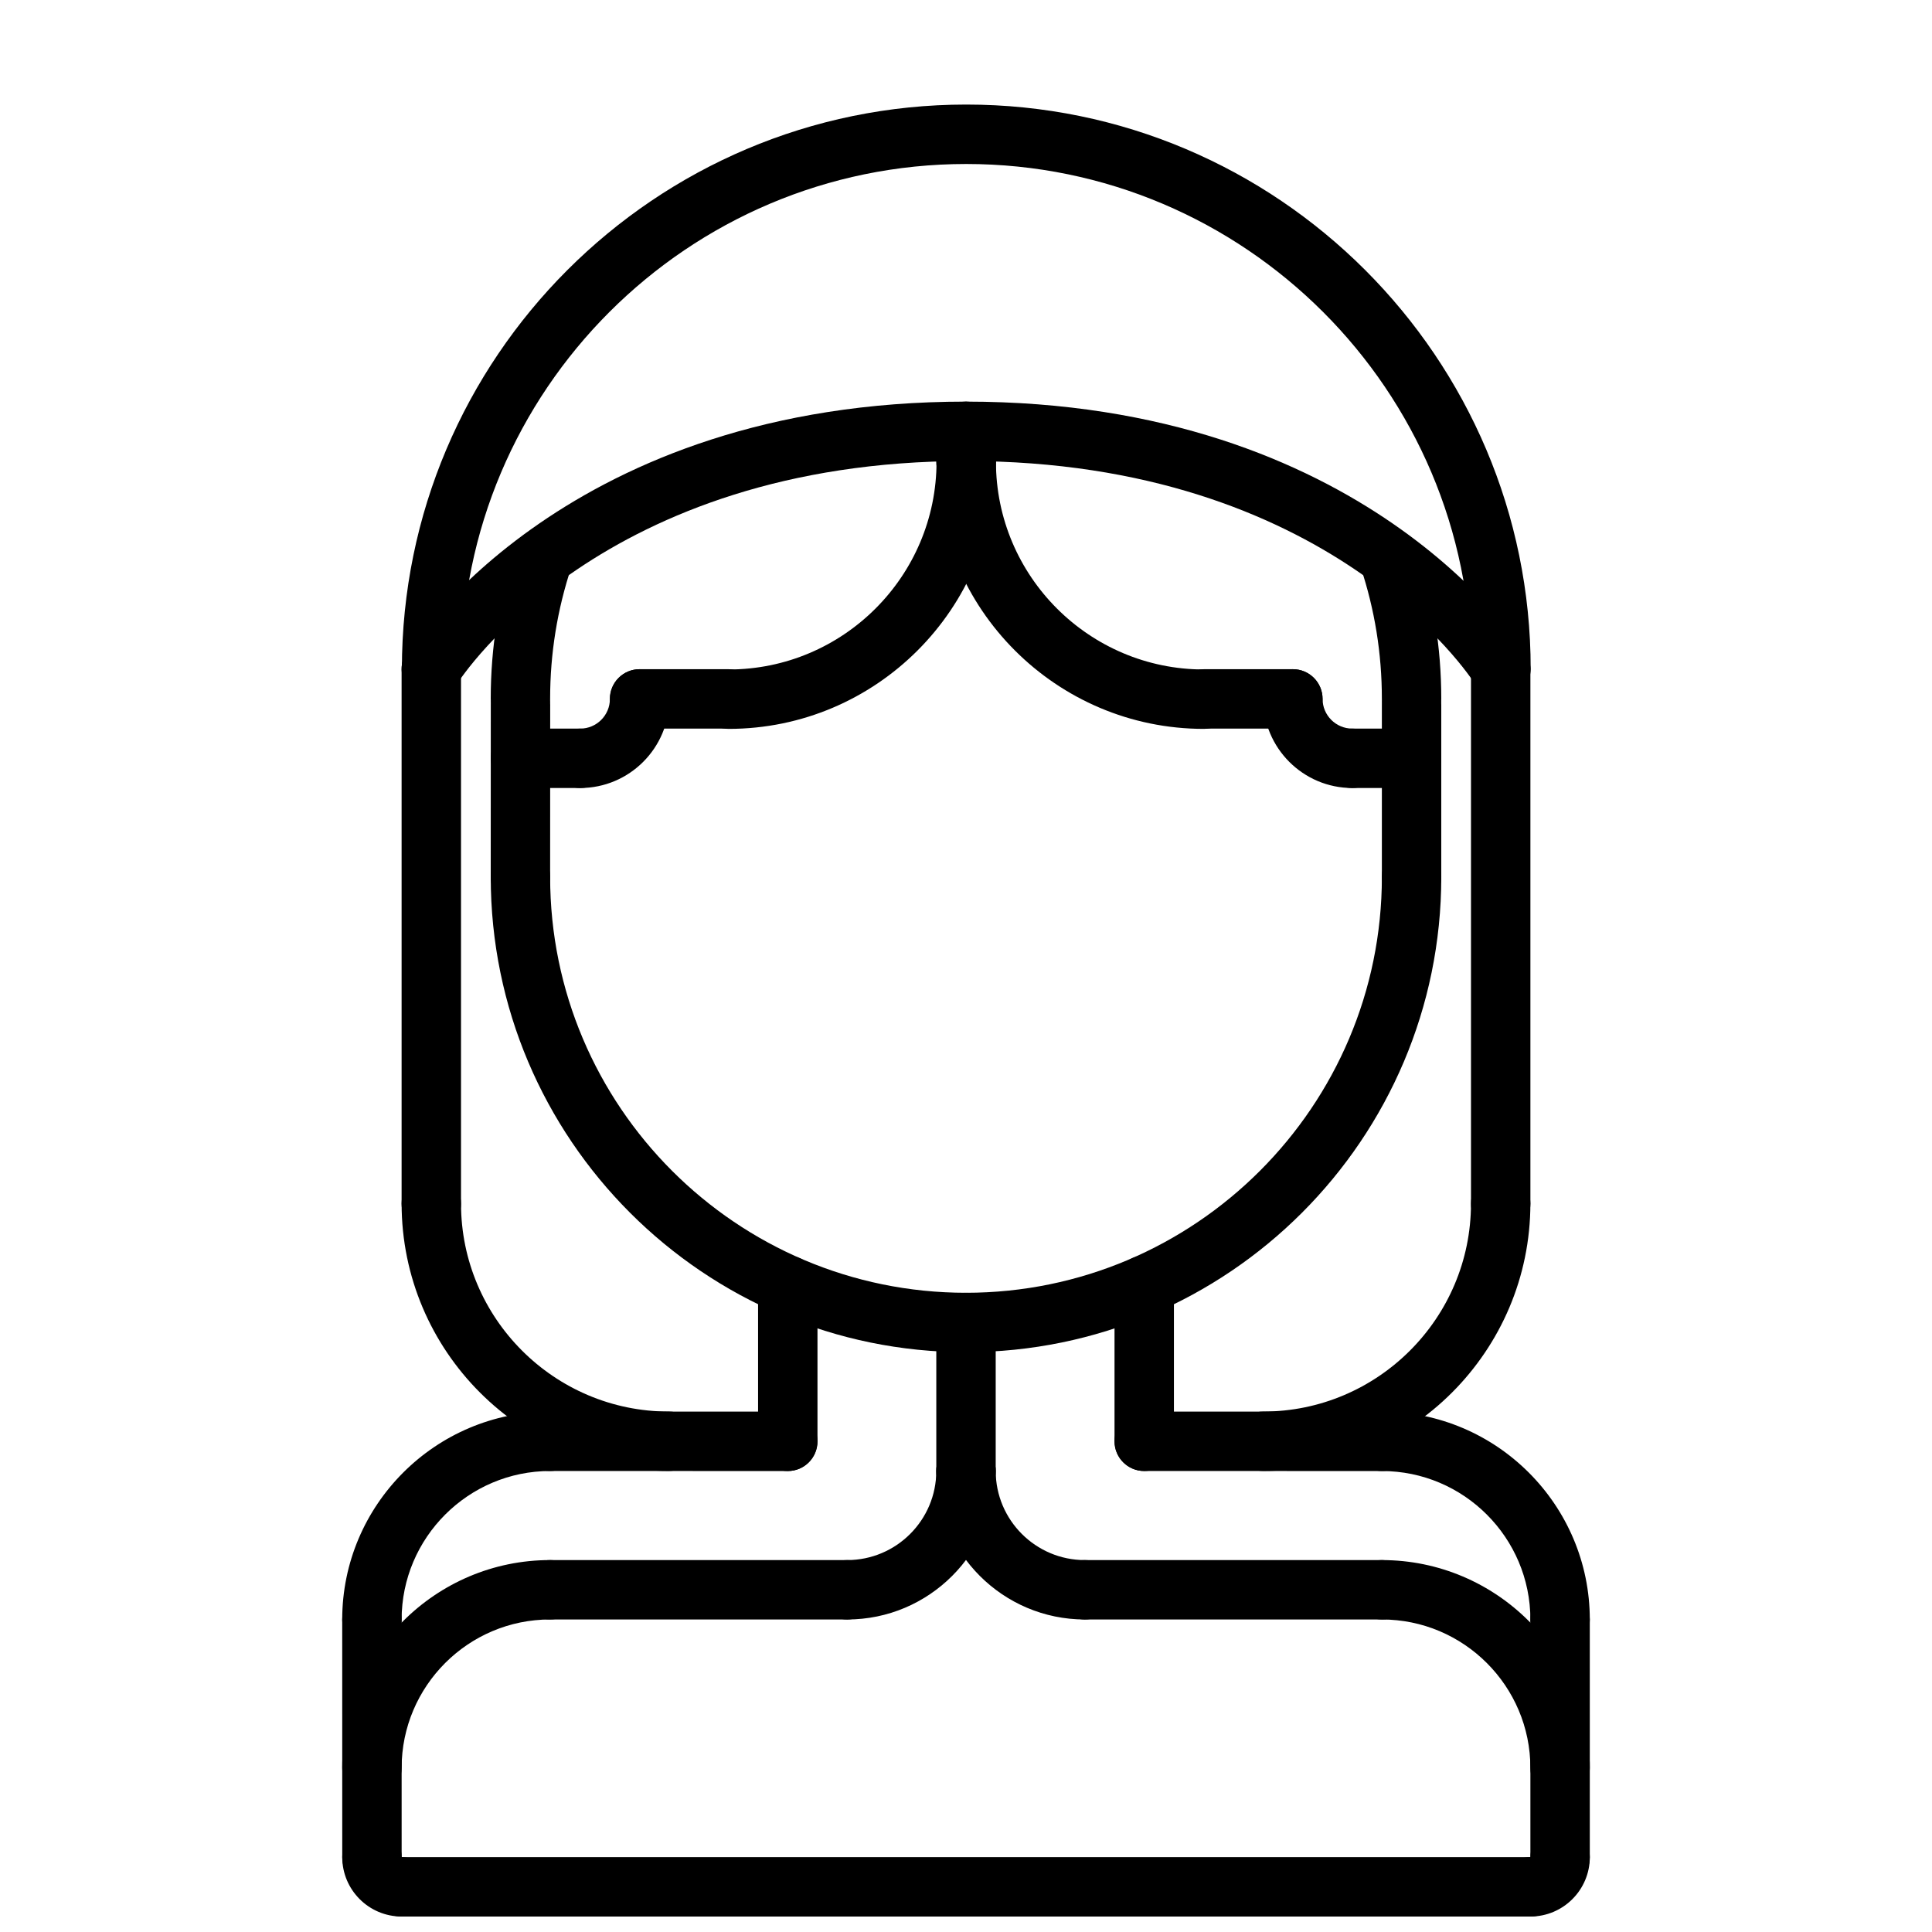
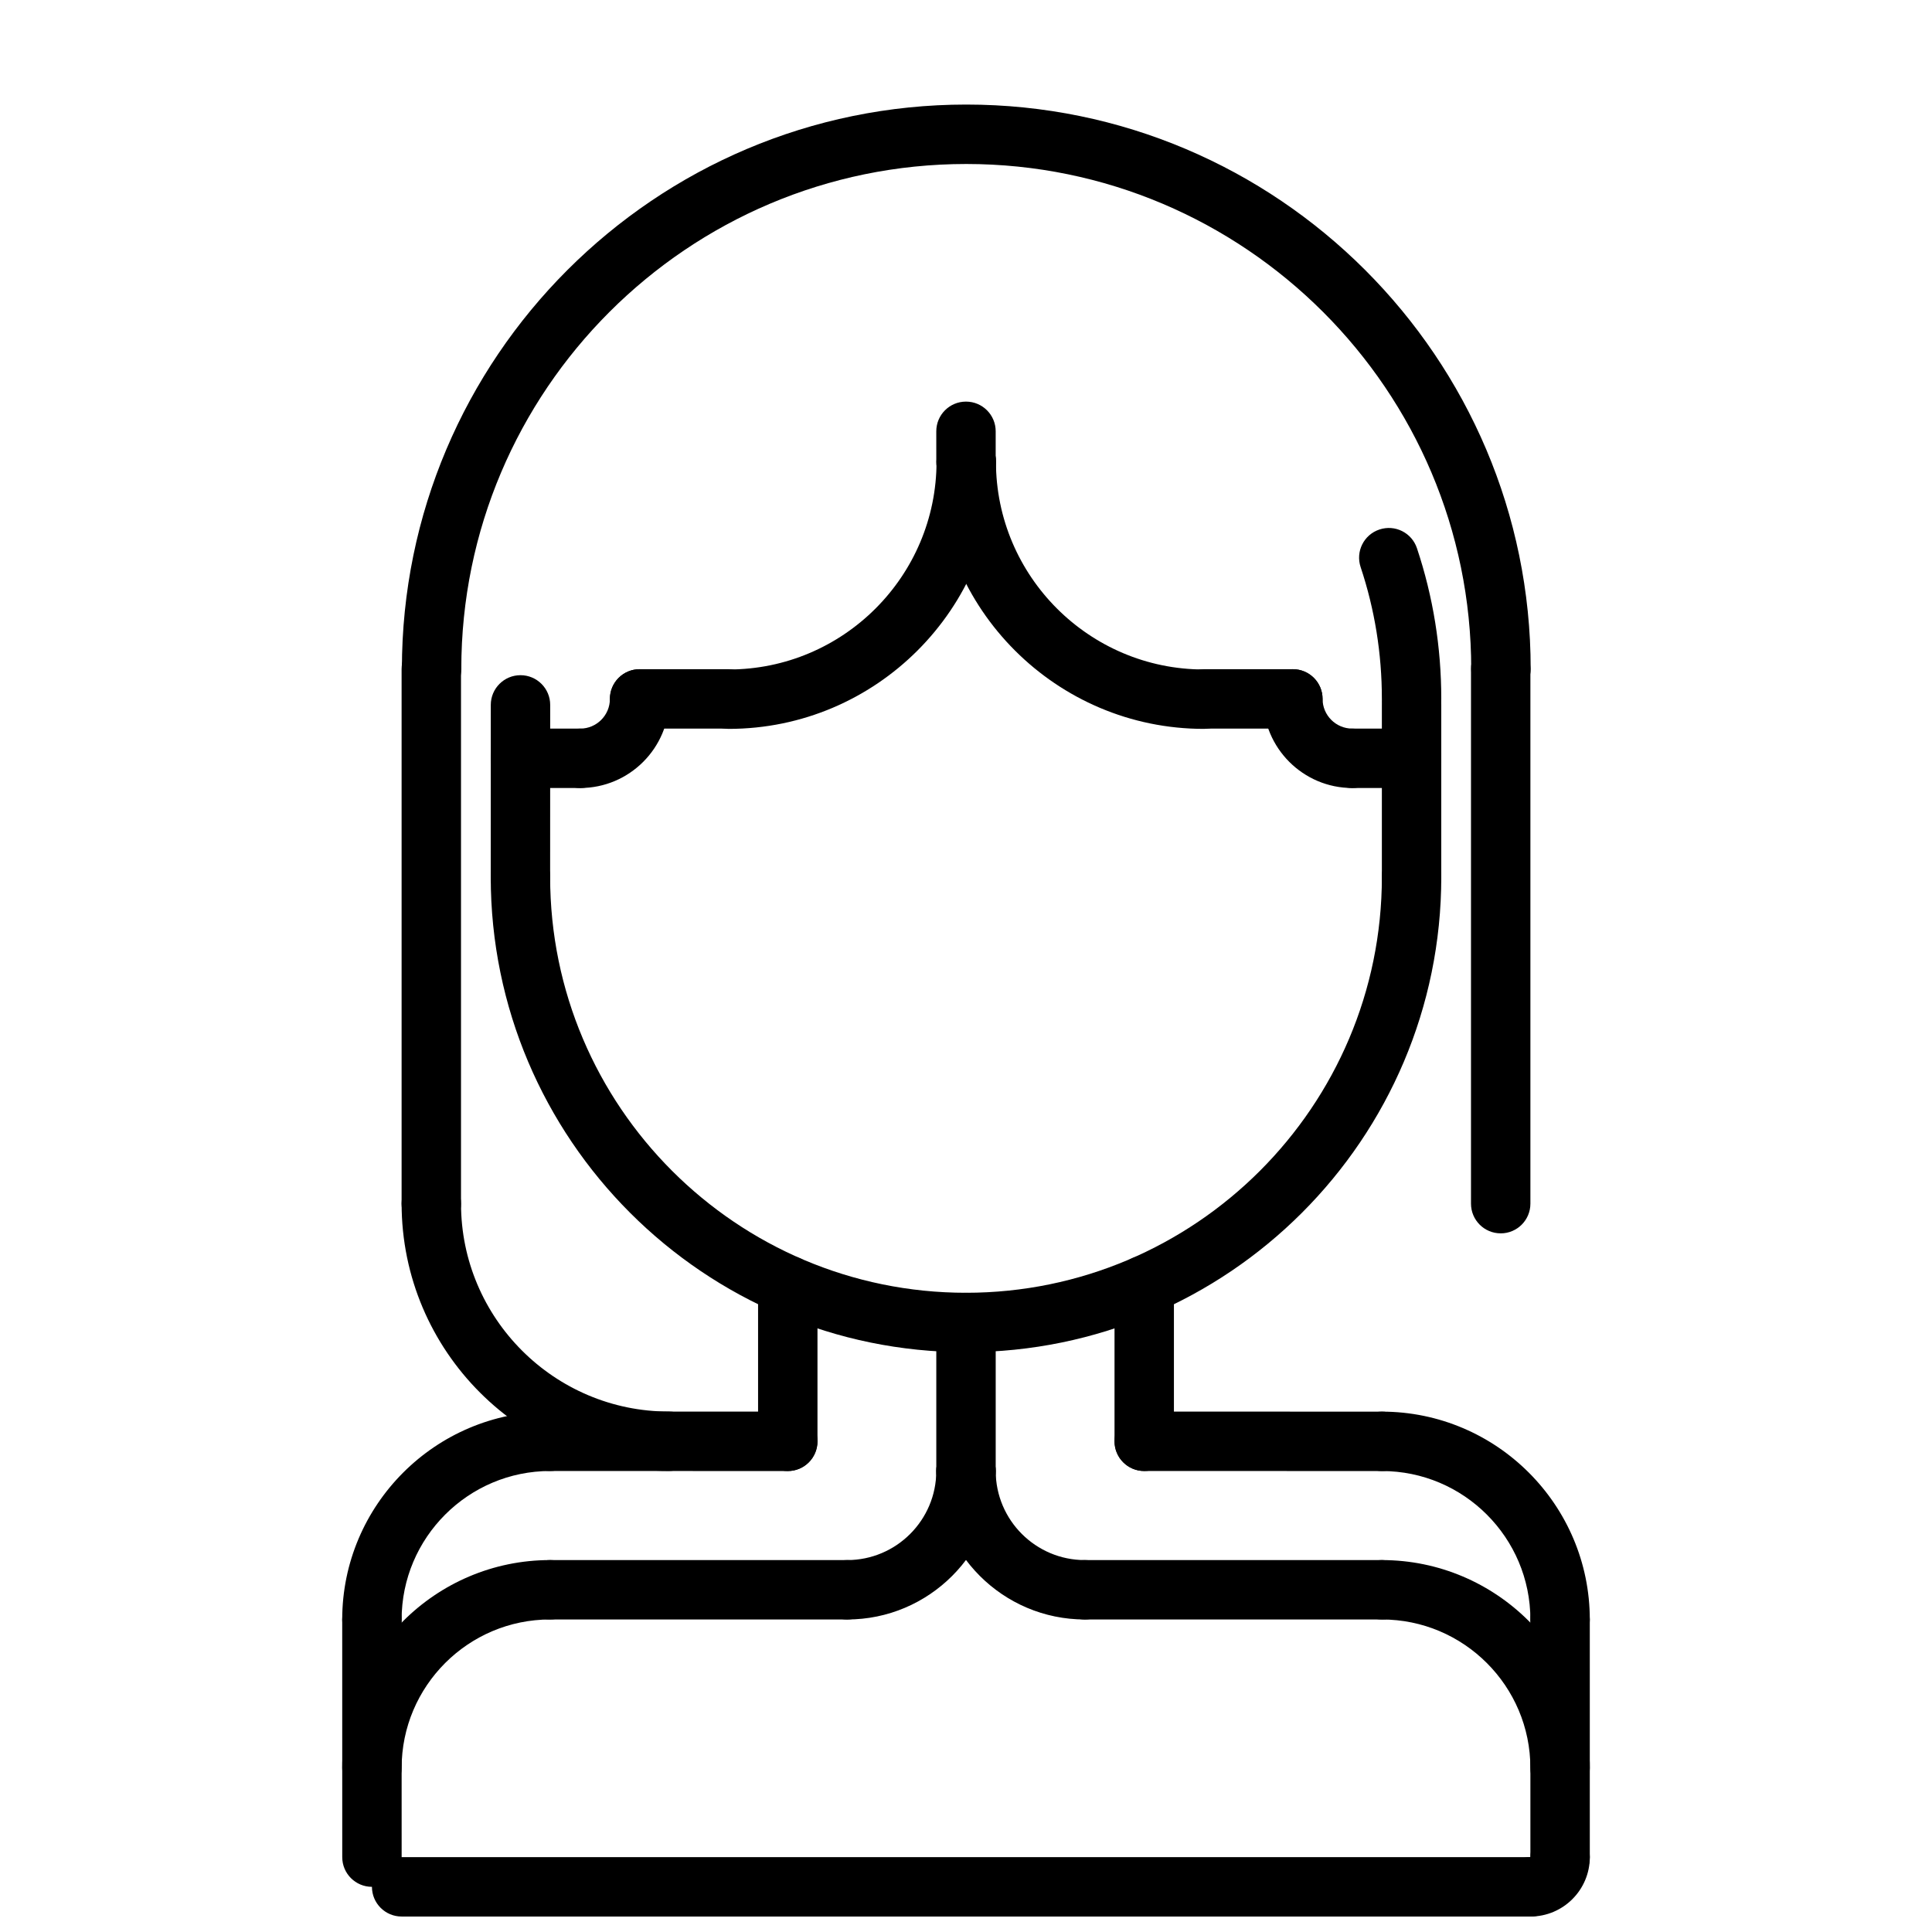
<svg xmlns="http://www.w3.org/2000/svg" width="800px" height="800px" version="1.1" viewBox="144 144 512 512">
  <defs>
    <clipPath id="c">
      <path d="m234 628h25v23.902h-25z" />
    </clipPath>
    <clipPath id="b">
      <path d="m541 628h25v23.902h-25z" />
    </clipPath>
    <clipPath id="a">
      <path d="m242 636h316v15.902h-316z" />
    </clipPath>
  </defs>
  <path d="m242.56 581.08c-4.352 0-7.871-3.519-7.871-7.871 0-30.395 24.727-55.121 55.121-55.121 4.352 0 7.871 3.519 7.871 7.871 0 4.352-3.519 7.871-7.871 7.871-21.711 0-39.375 17.664-39.375 39.375-0.004 4.356-3.523 7.875-7.875 7.875z" />
  <path d="m557.44 581.07c-4.352 0-7.871-3.519-7.871-7.871 0-21.703-17.656-39.359-39.359-39.359-4.352 0-7.871-3.519-7.871-7.871s3.519-7.871 7.871-7.871c30.379 0 55.105 24.727 55.105 55.105 0 4.348-3.519 7.867-7.875 7.867z" />
  <path d="m352.77 533.84-62.961-0.008c-4.352 0-7.871-3.527-7.871-7.871 0-4.352 3.527-7.871 7.871-7.871l62.961 0.004c4.352 0 7.871 3.527 7.871 7.871 0 4.356-3.523 7.875-7.871 7.875z" />
  <path d="m510.21 533.84-62.977-0.008c-4.352 0-7.871-3.527-7.871-7.871 0-4.352 3.527-7.871 7.871-7.871l62.977 0.008c4.352 0 7.871 3.527 7.871 7.871 0 4.352-3.527 7.871-7.871 7.871z" />
  <path d="m242.57 644.03c-4.344 0-7.871-3.519-7.871-7.871l-0.008-62.953c0-4.344 3.519-7.871 7.871-7.871 4.344 0 7.871 3.519 7.871 7.871l0.008 62.953c0 4.344-3.519 7.871-7.871 7.871z" />
  <g clip-path="url(#c)">
-     <path d="m250.44 651.9c-8.684 0-15.742-7.062-15.742-15.742 0-4.352 3.519-7.871 7.871-7.871 4.352 0 7.871 3.519 7.871 7.871v0.016c4.352 0 7.871 3.512 7.871 7.863 0 4.344-3.516 7.863-7.871 7.863z" />
-   </g>
+     </g>
  <g clip-path="url(#b)">
    <path d="m549.57 651.9c-4.352 0-7.871-3.519-7.871-7.871s3.519-7.871 7.871-7.871h0.016c0-4.352 3.512-7.871 7.863-7.871 4.348 0 7.867 3.516 7.867 7.871 0 8.684-7.062 15.742-15.746 15.742z" />
  </g>
  <path d="m557.44 644.03c-4.352 0-7.871-3.519-7.871-7.871v-62.961c0-4.352 3.519-7.871 7.871-7.871s7.871 3.519 7.871 7.871l0.004 62.961c0 4.352-3.519 7.871-7.875 7.871z" />
  <g clip-path="url(#a)">
    <path d="m549.57 651.9h-299.13c-4.352 0-7.871-3.519-7.871-7.871s3.519-7.871 7.871-7.871h299.13c4.352 0 7.871 3.519 7.871 7.871s-3.516 7.871-7.871 7.871z" />
  </g>
  <path d="m352.77 533.84c-4.352 0-7.871-3.519-7.871-7.871v-41.328c0-4.352 3.519-7.871 7.871-7.871s7.871 3.519 7.871 7.871v41.328c0 4.352-3.516 7.871-7.871 7.871z" />
  <path d="m447.23 533.83c-4.352 0-7.871-3.519-7.871-7.871v-41.32c0-4.352 3.519-7.871 7.871-7.871 4.352 0 7.871 3.519 7.871 7.871v41.32c0 4.352-3.519 7.871-7.871 7.871z" />
  <path d="m400 502.34c-69.445 0-125.95-56.504-125.95-125.95 0-4.352 3.519-7.871 7.871-7.871 4.352 0 7.871 3.519 7.871 7.871 0 60.773 49.438 110.21 110.21 110.21 60.773 0 110.21-49.438 110.21-110.21 0-4.352 3.519-7.871 7.871-7.871 4.352 0 7.871 3.519 7.871 7.871 0.004 69.445-56.5 125.95-125.95 125.95z" />
  <path d="m518.08 337.02c-4.352 0-7.871-3.519-7.871-7.871 0-11.926-1.891-23.656-5.629-34.863-1.379-4.125 0.852-8.59 4.977-9.957 4.148-1.387 8.59 0.852 9.957 4.977 4.273 12.809 6.438 26.223 6.438 39.84 0 4.356-3.516 7.875-7.871 7.875z" />
-   <path d="m281.92 337.02c-4.352 0-7.871-3.519-7.871-7.871 0-13.609 2.156-27.008 6.422-39.832 1.379-4.125 5.832-6.336 9.957-4.992 4.125 1.379 6.359 5.832 4.992 9.957-3.738 11.227-5.629 22.945-5.629 34.863 0 4.356-3.519 7.875-7.871 7.875z" />
  <path d="m281.92 384.26c-4.352 0-7.871-3.527-7.871-7.871l0.016-45.586c0-4.352 3.527-7.871 7.871-7.871 4.352 0 7.871 3.527 7.871 7.871l-0.016 45.586c0 4.352-3.527 7.871-7.871 7.871z" />
  <path d="m518.08 384.26c-4.352 0-7.871-3.519-7.871-7.871v-45.578c0-4.352 3.519-7.871 7.871-7.871s7.871 3.519 7.871 7.871v45.578c0 4.352-3.516 7.871-7.871 7.871z" />
  <path d="m541.76 329.15c-4.352 0-7.871-3.519-7.871-7.871 0-73.793-60.031-133.82-133.82-133.82s-133.82 60.031-133.82 133.82c0 4.352-3.519 7.871-7.871 7.871-4.352 0-7.871-3.519-7.871-7.871 0-82.477 67.094-149.57 149.57-149.57 82.477 0 149.57 67.094 149.57 149.57-0.008 4.356-3.527 7.871-7.879 7.871z" />
  <path d="m258.3 470.85c-4.352 0-7.871-3.519-7.871-7.871v-141.7c0-4.352 3.519-7.871 7.871-7.871 4.352 0 7.871 3.519 7.871 7.871v141.7c0.004 4.356-3.516 7.875-7.871 7.875z" />
  <path d="m321.28 533.82c-39.07 0-70.848-31.781-70.848-70.848 0-4.352 3.519-7.871 7.871-7.871 4.352 0 7.871 3.519 7.871 7.871 0 30.379 24.727 55.105 55.105 55.105 4.352 0 7.871 3.519 7.871 7.871s-3.516 7.871-7.871 7.871z" />
  <path d="m541.7 470.85c-4.352 0-7.871-3.519-7.871-7.871v-141.7c0-4.352 3.519-7.871 7.871-7.871 4.352 0 7.871 3.519 7.871 7.871v141.7c0 4.356-3.519 7.875-7.871 7.875z" />
-   <path d="m478.72 533.82c-4.352 0-7.871-3.519-7.871-7.871s3.519-7.871 7.871-7.871c30.379 0 55.105-24.727 55.105-55.105 0-4.352 3.519-7.871 7.871-7.871 4.352 0 7.871 3.519 7.871 7.871 0 39.066-31.777 70.848-70.848 70.848z" />
-   <path d="m541.7 329.15c-2.621 0-5.188-1.309-6.684-3.699-1.52-2.398-38.668-59.273-135.02-59.273-96.355 0-133.5 56.875-135.03 59.293-2.32 3.66-7.18 4.785-10.855 2.465-3.668-2.305-4.777-7.141-2.481-10.824 1.691-2.727 42.875-66.68 148.36-66.68 105.48 0 146.67 63.953 148.37 66.676 2.305 3.691 1.18 8.551-2.496 10.848-1.309 0.812-2.746 1.195-4.172 1.195z" />
  <path d="m463.04 337.16c-39.07 0-70.848-31.781-70.848-70.848 0-4.352 3.519-7.871 7.871-7.871s7.871 3.519 7.871 7.871c0 30.379 24.727 55.105 55.105 55.105 4.352 0 7.871 3.519 7.871 7.871 0 4.352-3.519 7.871-7.871 7.871z" />
  <path d="m400 274.18c-4.352 0-7.871-3.519-7.871-7.871l-0.004-8.008c0-4.352 3.519-7.871 7.871-7.871 4.352 0 7.871 3.519 7.871 7.871v8.004c0.004 4.348-3.516 7.875-7.867 7.875z" />
  <path d="m502.37 352.83c-13.02 0-23.617-10.598-23.617-23.617 0-4.352 3.519-7.871 7.871-7.871 4.352 0 7.871 3.519 7.871 7.871 0 4.344 3.527 7.871 7.871 7.871 4.352 0 7.871 3.519 7.871 7.871 0.004 4.359-3.516 7.875-7.867 7.875z" />
  <path d="m486.62 337.09h-23.586c-4.352 0-7.871-3.519-7.871-7.871 0-4.352 3.519-7.871 7.871-7.871h23.586c4.352 0 7.871 3.519 7.871 7.871 0.004 4.352-3.516 7.871-7.871 7.871z" />
  <path d="m337.09 337.16c-4.352 0-7.871-3.519-7.871-7.871 0-4.352 3.519-7.871 7.871-7.871 30.379 0 55.105-24.727 55.105-55.105 0-4.352 3.519-7.871 7.871-7.871s7.871 3.519 7.871 7.871c0 39.059-31.781 70.848-70.848 70.848z" />
  <path d="m297.76 352.83c-4.352 0-7.871-3.519-7.871-7.871 0-4.352 3.519-7.871 7.871-7.871 4.344 0 7.871-3.527 7.871-7.871 0-4.352 3.519-7.871 7.871-7.871s7.871 3.519 7.871 7.871c0 13.02-10.594 23.613-23.613 23.613z" />
  <path d="m337.09 337.09h-23.586c-4.352 0-7.871-3.519-7.871-7.871 0-4.352 3.519-7.871 7.871-7.871h23.586c4.352 0 7.871 3.519 7.871 7.871 0 4.352-3.519 7.871-7.871 7.871z" />
  <path d="m518.08 352.83h-15.711c-4.352 0-7.871-3.519-7.871-7.871 0-4.352 3.519-7.871 7.871-7.871h15.711c4.352 0 7.871 3.519 7.871 7.871 0 4.356-3.516 7.871-7.871 7.871z" />
  <path d="m297.76 352.83h-15.84c-4.352 0-7.871-3.519-7.871-7.871 0-4.352 3.519-7.871 7.871-7.871h15.84c4.352 0 7.871 3.519 7.871 7.871 0 4.356-3.527 7.871-7.871 7.871z" />
  <path d="m368.51 573.18c-4.352 0-7.871-3.519-7.871-7.871s3.519-7.871 7.871-7.871c13.02 0 23.617-10.598 23.617-23.617 0-4.352 3.519-7.871 7.871-7.871s7.871 3.519 7.871 7.871c0 21.703-17.656 39.359-39.359 39.359z" />
  <path d="m368.51 573.18h-78.723c-4.352 0-7.871-3.519-7.871-7.871s3.519-7.871 7.871-7.871h78.719c4.352 0 7.871 3.519 7.871 7.871 0.004 4.352-3.516 7.871-7.867 7.871z" />
  <path d="m431.49 573.18c-21.703 0-39.359-17.656-39.359-39.359 0-4.352 3.519-7.871 7.871-7.871s7.871 3.519 7.871 7.871c0 13.02 10.598 23.617 23.617 23.617 4.352 0 7.871 3.519 7.871 7.871s-3.519 7.871-7.871 7.871z" />
  <path d="m510.21 573.18h-78.719c-4.352 0-7.871-3.519-7.871-7.871s3.519-7.871 7.871-7.871h78.719c4.352 0 7.871 3.519 7.871 7.871s-3.519 7.871-7.871 7.871z" />
  <path d="m242.56 620.41c-4.352 0-7.871-3.519-7.871-7.871 0-30.379 24.727-55.105 55.105-55.105 4.352 0 7.871 3.519 7.871 7.871 0 4.352-3.519 7.871-7.871 7.871-21.703 0-39.359 17.656-39.359 39.359-0.004 4.356-3.523 7.875-7.875 7.875z" />
  <path d="m557.44 620.41c-4.352 0-7.871-3.519-7.871-7.871 0-21.703-17.656-39.359-39.359-39.359-4.352 0-7.871-3.519-7.871-7.871s3.519-7.871 7.871-7.871c30.379 0 55.105 24.727 55.105 55.105 0 4.348-3.519 7.867-7.875 7.867z" />
  <path d="m400 541.7c-4.352 0-7.871-3.519-7.871-7.871v-39.352c0-4.352 3.519-7.871 7.871-7.871s7.871 3.519 7.871 7.871v39.352c0 4.352-3.519 7.871-7.871 7.871z" />
</svg>